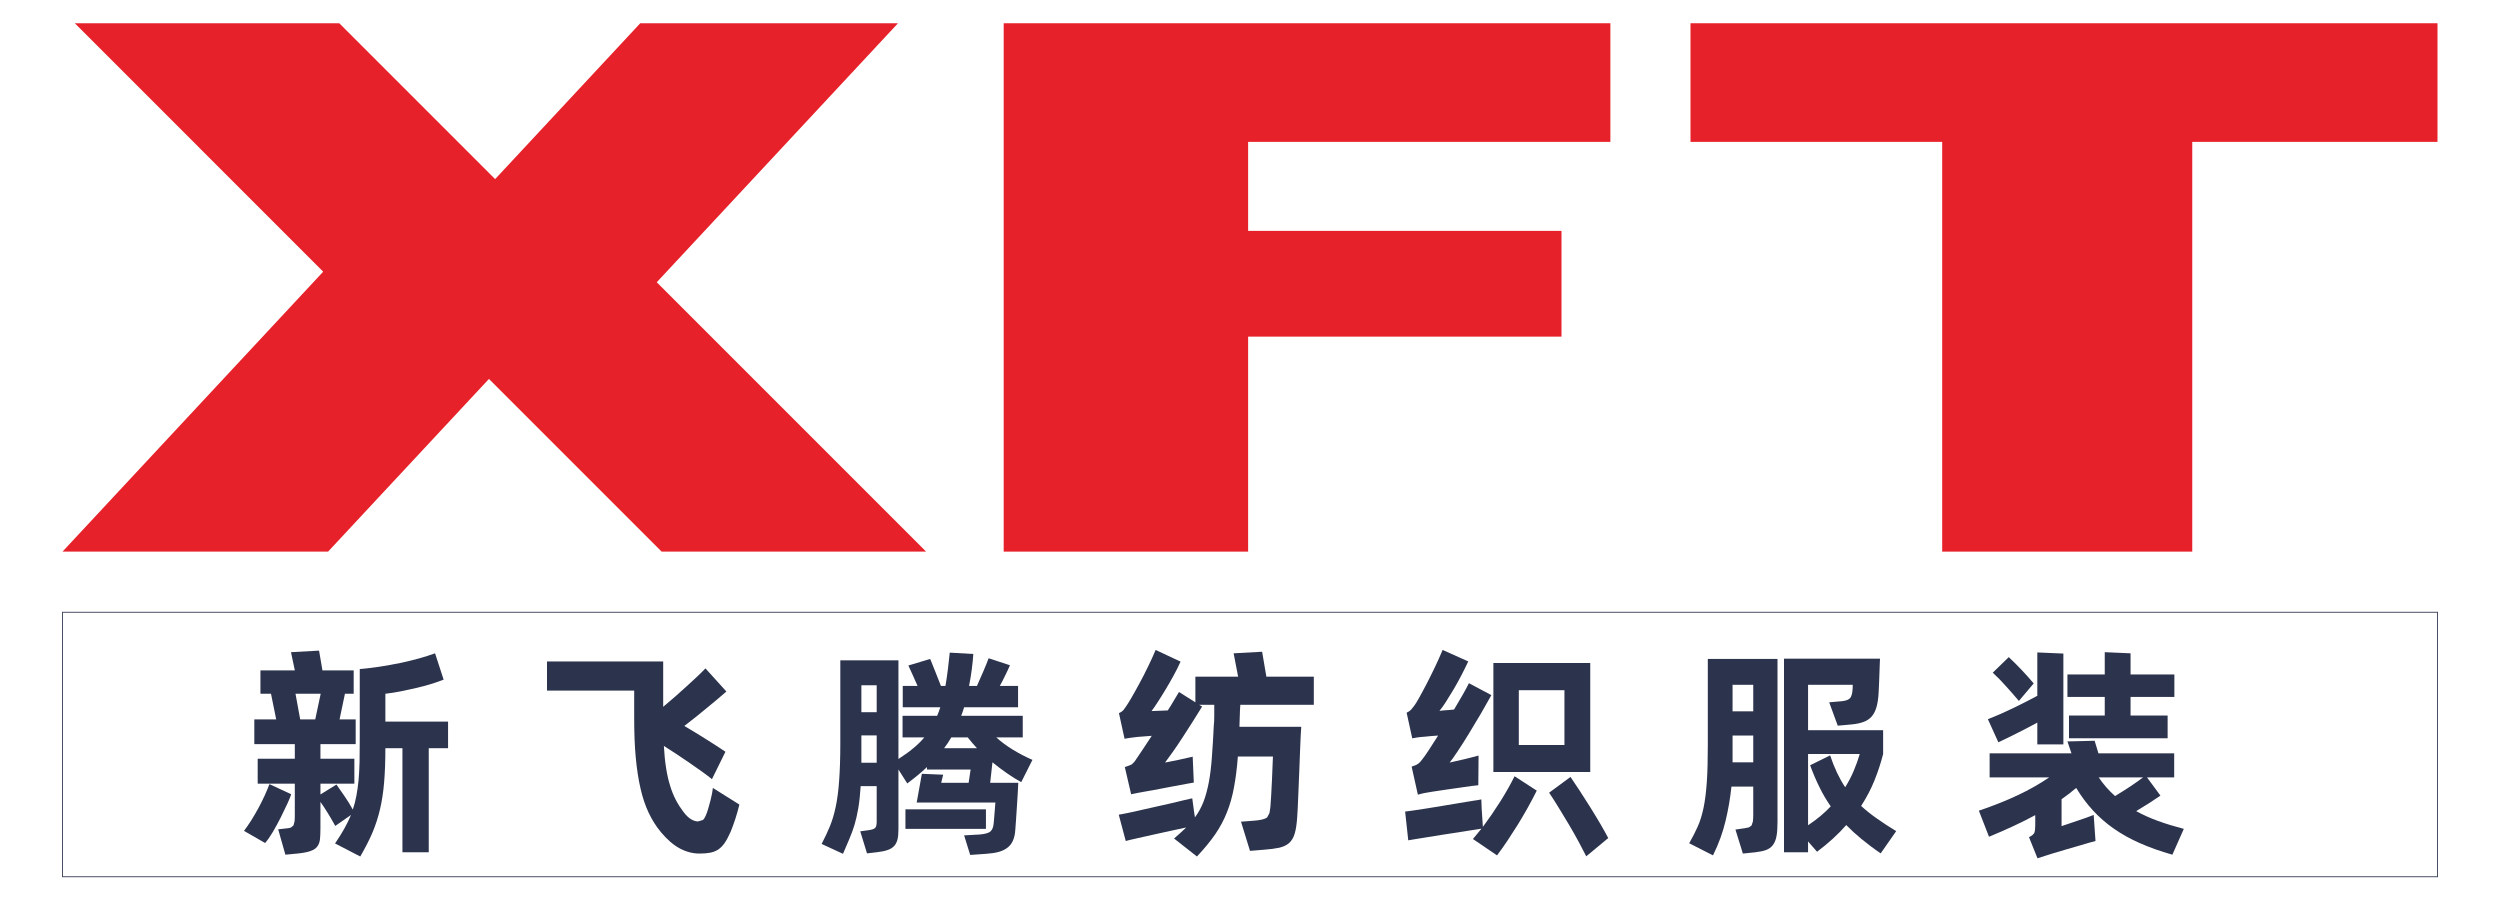
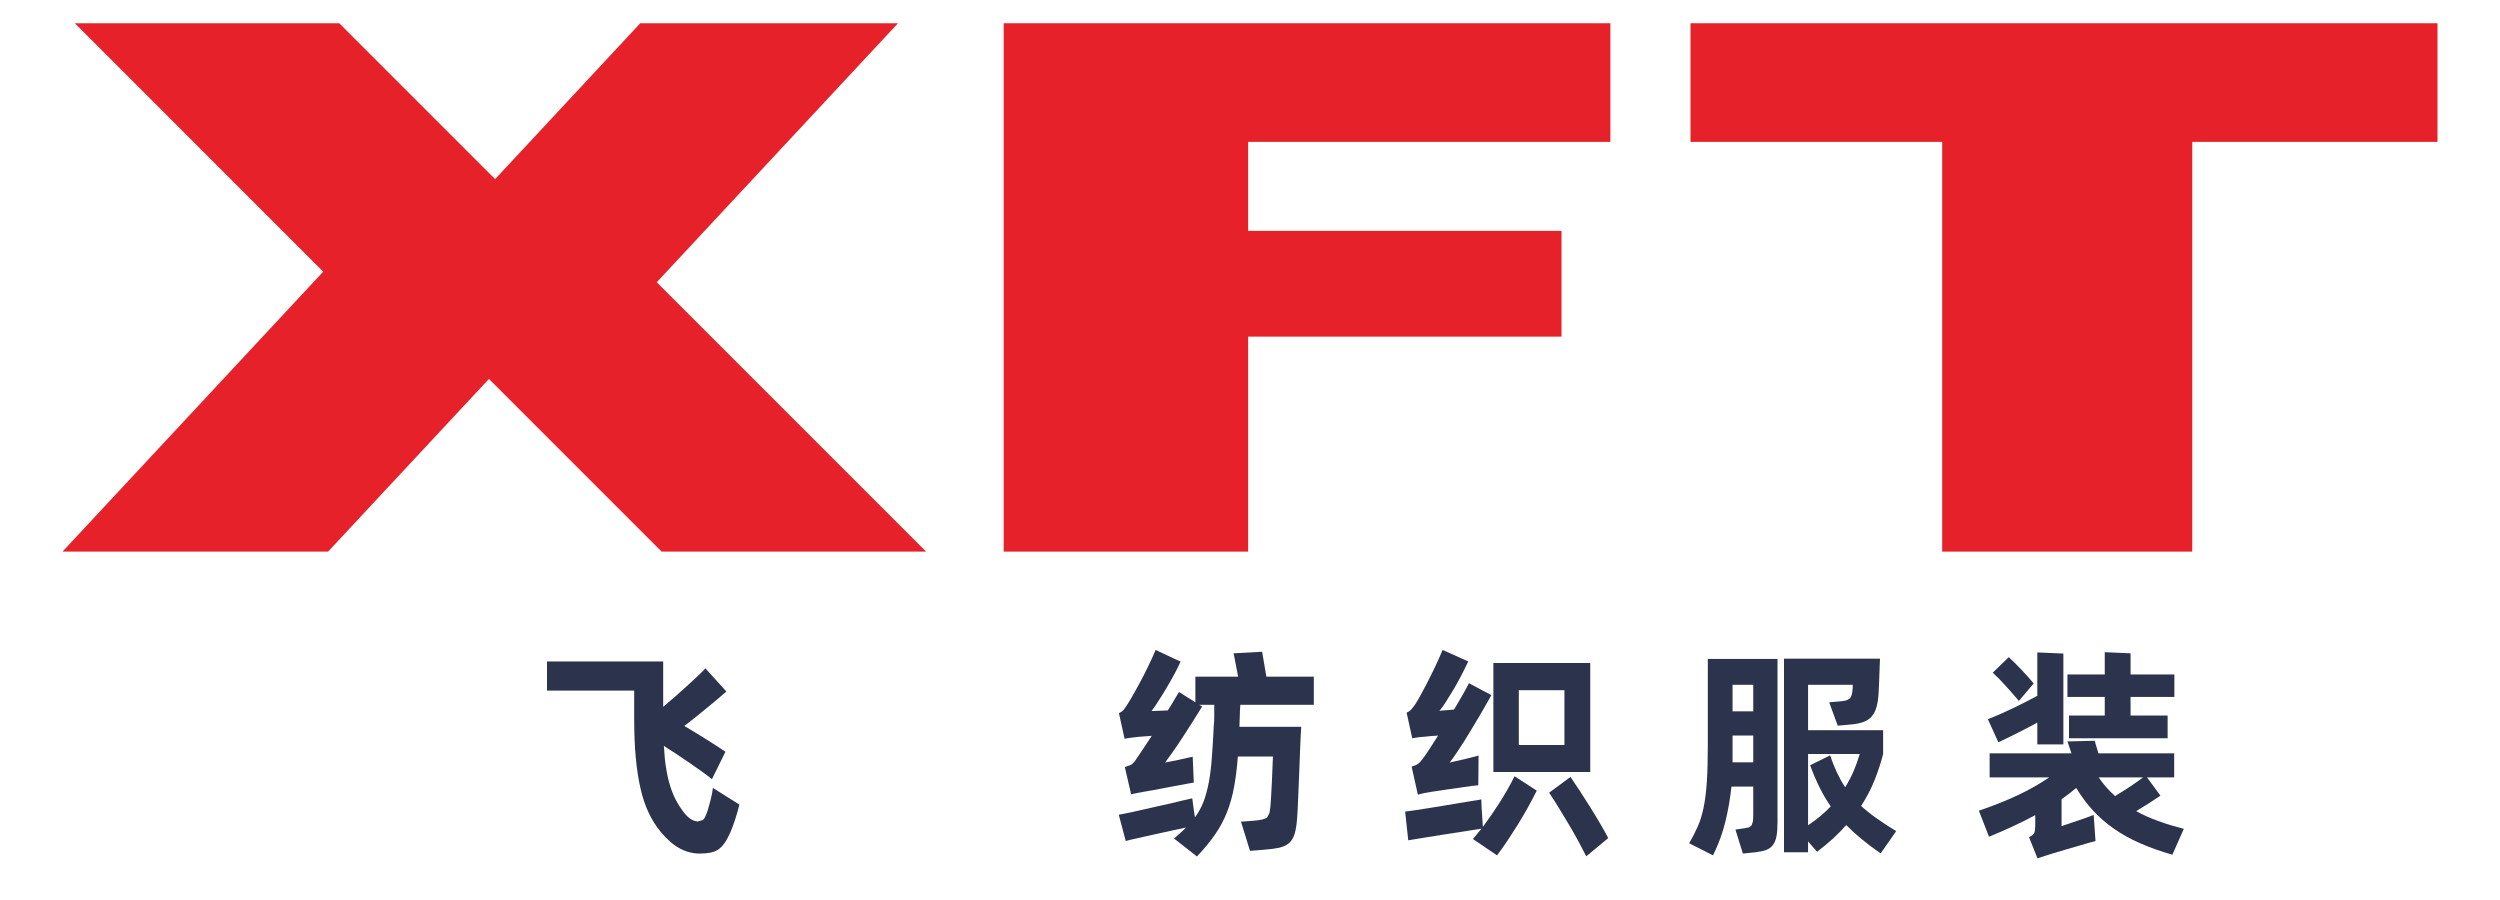
<svg xmlns="http://www.w3.org/2000/svg" xml:space="preserve" width="400mm" height="144mm" version="1.1" style="shape-rendering:geometricPrecision; text-rendering:geometricPrecision; image-rendering:optimizeQuality; fill-rule:evenodd; clip-rule:evenodd" viewBox="0 0 40000 14400">
  <defs>
    <style type="text/css">
   
    .str0 {stroke:#2C334D;stroke-width:13.69}
    .fil1 {fill:none;fill-rule:nonzero}
    .fil0 {fill:#E62129;fill-rule:nonzero}
    .fil2 {fill:#2C334D;fill-rule:nonzero}
   
  </style>
  </defs>
  <g id="图层_x0020_1">
    <polygon class="fil0" points="7922,2866 10244,372 14368,372 10508,4516 14818,8826 10586,8826 7823,6063 5249,8826 1000,8826 5171,4347 1197,372 5428,372 " />
    <polygon class="fil0" points="25766,372 25766,2270 19970,2270 19970,3694 24984,3694 24984,5386 19970,5386 19970,8826 16059,8826 16059,372 " />
    <polygon class="fil0" points="39000,372 39000,2270 35076,2270 35076,8826 31075,8826 31075,2270 27048,2270 27048,372 " />
-     <polygon class="fil1 str0" points="39000,14028 1000,14028 1000,9796 39000,9796 " />
-     <path class="fil2" d="M4803 11510l241 0 87 -410 -403 0 75 410zm2366 461l-309 0 0 1665 -421 0 0 -1665 -273 0c0,208 -7,391 -20,546 -13,156 -35,300 -66,432 -31,132 -72,257 -122,376 -51,118 -116,245 -194,379l-403 -209c57,-84 106,-162 147,-235 41,-73 77,-147 108,-221l-252 176c-40,-74 -81,-144 -122,-210 -41,-66 -79,-125 -115,-175l0 421c0,69 -3,127 -7,174 -5,47 -19,86 -42,117 -22,32 -59,56 -109,74 -50,18 -121,32 -213,41l-190 18 -115 -406 133 -15c31,-2 55,-7 72,-14l40 -34 17 -65c3,-27 4,-64 4,-109l0 -493 -594 0 0 -399 594 0 0 -234 -648 0 0 -396 350 0 -83 -410 -169 0 0 -374 550 0 -61 -291 449 -25 54 316 500 0 0 374 -140 0 -86 410 258 0 0 396 -564 0 0 234 543 0 0 399 -543 0 0 172 256 -158c35,50 78,111 127,182 49,71 94,143 135,218 24,-70 43,-143 57,-220 15,-77 26,-160 35,-250 8,-90 13,-187 16,-293 2,-105 3,-223 3,-352l0 -1133c106,-9 214,-23 324,-39 110,-17 218,-37 322,-58 104,-22 204,-46 298,-72 95,-27 182,-54 261,-83l137 421c-60,24 -127,47 -202,70 -74,23 -152,44 -233,63 -82,19 -166,37 -250,54 -86,17 -168,30 -247,39l0 446 1003 0 0 425zm-2510 737c-7,26 -26,73 -57,142 -31,68 -67,143 -108,225 -41,81 -84,160 -129,237 -46,77 -87,135 -123,176l-338 -194c36,-48 74,-103 114,-165 39,-62 77,-127 113,-193 36,-66 69,-133 101,-201 31,-68 57,-132 79,-189l348 162z" />
    <path class="fil2" d="M11830 12873c-38,156 -85,301 -140,436 -32,71 -63,130 -94,176 -31,45 -65,80 -102,106 -37,25 -81,42 -130,52 -49,9 -106,14 -171,14 -107,0 -213,-27 -314,-81 -102,-54 -203,-141 -304,-261 -77,-93 -142,-196 -196,-310 -54,-114 -98,-244 -131,-391 -34,-146 -59,-311 -76,-494 -17,-183 -25,-390 -25,-620l0 -450 -1395 0 0 -467 1859 0 0 726c62,-53 126,-107 191,-163 64,-57 126,-112 185,-166 58,-54 114,-106 167,-154 53,-50 97,-94 133,-132l335 370c-44,39 -92,80 -145,125 -52,44 -108,90 -167,138 -58,48 -118,97 -179,146 -62,49 -122,96 -182,142 117,69 236,141 354,216 119,74 220,140 304,197l-216 439c-43,-36 -95,-75 -156,-119 -61,-43 -126,-88 -194,-136 -69,-48 -139,-96 -211,-143 -72,-46 -141,-91 -208,-134 7,134 19,253 36,356 16,103 37,196 63,278 25,83 55,158 90,225 34,67 75,131 120,191 45,60 88,101 128,124 39,23 76,34 109,34l76 -22c22,-14 44,-55 68,-122 10,-29 20,-60 29,-95 9,-35 19,-70 29,-106 9,-36 17,-71 23,-103 6,-32 10,-61 13,-88l424 266z" />
-     <path class="fil2" d="M15631 11971l-77 -87 -71 -86 -262 0c-19,31 -38,61 -56,90l-59 83 525 0zm144 1291l-1288 0 0 -313 1288 0 0 313zm-1748 -1058l0 -438 -245 0 0 349 0 89 245 0zm-245 -809l245 0 0 -431 -245 0 0 431zm2558 1119c-73,-39 -148,-85 -227,-141 -79,-55 -157,-113 -234,-176l-36 328 449 0c0,26 -2,75 -7,147 -5,72 -10,147 -14,227 -5,79 -10,154 -15,226 -4,72 -8,121 -11,148 -4,71 -17,131 -39,179 -21,48 -52,86 -92,115 -39,29 -87,51 -141,65 -56,15 -121,24 -195,29l-255 18 -97 -313 248 -14c89,-8 147,-24 175,-51 27,-26 43,-64 48,-115 5,-36 9,-87 14,-153 5,-66 10,-130 15,-192l-1259 0 83 -460 341 14 -32 130 439 0 32 -213 -698 0 0 -39c-48,45 -98,90 -151,133 -52,43 -108,86 -165,129l-141 -223 0 957c0,70 -5,126 -17,169 -12,43 -31,78 -58,104 -26,27 -62,47 -106,61 -44,15 -100,25 -167,33l-155 18 -108 -353 133 -18c53,-7 88,-19 105,-36 17,-16 25,-50 25,-100l0 -569 -256 0c-9,140 -22,258 -39,356 -17,99 -37,188 -61,267 -24,79 -52,154 -83,226 -31,72 -65,150 -100,234l-342 -158c50,-96 94,-189 131,-279 37,-90 69,-194 94,-313 25,-119 44,-258 55,-419 12,-161 19,-360 19,-597l0 -1330 930 0 0 1579c89,-58 168,-114 235,-170 67,-55 127,-113 179,-176l-348 0 0 -345 553 0 27 -67 24 -70 -601 0 0 -341 237 0c-24,-56 -49,-112 -75,-169 -26,-58 -50,-111 -72,-158l349 -105c19,46 45,109 77,191 32,81 64,162 95,241l72 0c15,-84 28,-175 40,-272 12,-97 22,-184 29,-261l377 22c-5,77 -13,160 -25,250 -12,90 -26,177 -43,261l126 0c31,-72 64,-149 101,-230 35,-82 64,-153 86,-213l341 112c-19,45 -43,98 -72,156 -28,59 -58,117 -90,175l292 0 0 341 -863 0 -22 70 -25 67 985 0 0 345 -424 0c77,70 165,135 264,196 100,61 205,116 315,164l-179 356z" />
    <path class="fil2" d="M19845 11277c-5,62 -7,126 -9,192 -1,66 -3,119 -5,160l989 0c-2,24 -5,73 -9,147 -4,75 -7,161 -11,259 -4,99 -8,204 -12,315 -5,112 -9,217 -13,315 -4,98 -7,184 -11,259 -3,74 -6,124 -9,151 -7,108 -20,195 -39,260 -20,66 -49,117 -90,153 -41,36 -94,61 -160,76 -66,14 -150,25 -250,32l-216 18 -144 -467 194 -15c63,-4 111,-11 146,-20 35,-8 61,-20 79,-35l36 -67c6,-29 11,-65 16,-108 2,-29 6,-82 11,-162 5,-79 9,-162 13,-248 3,-86 7,-167 10,-243 4,-75 6,-124 6,-145l-561 0c-14,184 -35,349 -62,493 -26,143 -64,277 -113,400 -49,124 -112,242 -190,355 -78,112 -175,230 -290,352l-366 -288c36,-31 70,-61 102,-90 32,-28 63,-57 92,-86 -72,15 -156,32 -252,54 -96,22 -191,43 -286,63 -94,20 -181,40 -259,58 -78,17 -135,31 -170,41l-112 -421c31,-4 78,-14 142,-27 64,-13 135,-28 214,-47 79,-17 162,-36 248,-56 86,-18 168,-37 245,-55 76,-18 144,-34 203,-49 58,-14 100,-24 124,-28l29 215 14 90c58,-79 104,-164 139,-255 34,-91 62,-195 84,-311 21,-116 38,-248 48,-396 11,-147 22,-318 31,-512 5,-38 7,-88 7,-147l0 -180 -241 0 47 28c-50,82 -102,165 -156,250 -54,86 -107,168 -159,247 -51,79 -101,153 -149,221 -48,68 -91,127 -129,178 67,-12 142,-27 224,-45 83,-18 156,-34 218,-49l18 414c-19,2 -57,9 -113,20 -57,10 -121,22 -194,36 -74,13 -149,27 -227,43 -78,16 -147,28 -207,38 -110,19 -197,36 -262,50l-101 -435c58,-19 95,-34 112,-43l46 -47c86,-127 178,-264 273,-410l-230 18c-40,5 -78,10 -113,14 -35,5 -65,10 -92,15l-90 -410c34,-15 59,-33 76,-54l43 -61c17,-24 44,-68 81,-131 37,-64 79,-138 124,-222 46,-84 92,-173 138,-269 47,-96 89,-187 125,-274l399 187c-31,70 -68,143 -110,220 -42,77 -84,151 -128,223 -43,72 -84,138 -124,199 -39,61 -73,111 -102,149l259 -10c33,-51 65,-100 93,-150 29,-49 58,-97 87,-145l262 165 0 -410 684 0 -72 -374 456 -25 68 399 759 0 0 450 -1176 0z" />
    <path class="fil2" d="M25128 12431c43,62 93,137 149,223 56,86 113,176 171,268 58,92 111,182 162,268 50,86 91,159 122,219l-352 292c-34,-68 -75,-146 -122,-234 -49,-89 -99,-179 -153,-270 -54,-91 -109,-182 -164,-271 -55,-90 -107,-172 -155,-243l342 -252zm-97 -1388l-730 0 0 877 730 0 0 -877zm413 1309l-1550 0 0 -1744 1550 0 0 1744zm-2646 -565c-41,3 -79,6 -114,11 -34,5 -64,10 -88,15l-90 -410c36,-17 62,-36 78,-56l41 -52c14,-17 40,-57 76,-121 36,-63 75,-138 120,-223 44,-85 90,-177 137,-275 46,-98 88,-190 124,-277l410 184c-34,72 -71,147 -112,226 -41,79 -83,155 -126,227 -43,72 -84,138 -122,198 -38,59 -72,106 -101,140 34,-5 71,-9 112,-11 40,-2 82,-6 122,-11 51,-84 97,-163 139,-237 42,-74 75,-136 99,-184l359 191c-46,84 -101,181 -165,291 -65,111 -130,218 -194,324 -65,105 -125,201 -182,286 -56,85 -99,144 -127,178 31,-7 67,-16 109,-25 42,-10 85,-19 128,-29 43,-10 84,-20 124,-31 39,-10 74,-20 102,-27l-4 475c-14,0 -48,4 -102,11 -54,7 -117,16 -189,27 -71,11 -147,21 -224,32 -79,11 -147,21 -207,31 -48,7 -94,15 -137,23 -43,9 -79,18 -108,27l-100 -449 68 -25 41 -24 31 -29 32 -41c24,-29 58,-77 103,-146 44,-68 94,-145 149,-232 -38,3 -76,5 -112,8 -36,2 -69,6 -100,10zm928 1443c95,-128 188,-263 278,-405 90,-143 166,-278 229,-405l355 230c-43,87 -90,176 -141,268 -52,93 -106,184 -162,276 -57,90 -113,178 -169,262 -57,84 -111,161 -164,230l-385 -262 67 -81 70 -85c-31,5 -79,13 -144,23 -65,11 -138,23 -219,35 -82,12 -167,25 -256,39 -88,15 -171,28 -248,40 -76,12 -142,23 -198,32 -55,10 -91,16 -107,18l-50 -460c18,-2 59,-8 122,-16 62,-9 134,-19 217,-33 83,-13 171,-27 264,-43 94,-16 183,-30 267,-45 83,-14 157,-26 221,-36 63,-9 106,-16 128,-22l6 152 19 288z" />
    <path class="fil2" d="M28929 13204c72,-48 138,-97 198,-147 60,-51 115,-102 165,-155 -67,-96 -127,-197 -179,-304 -53,-106 -104,-225 -151,-354l320 -158c66,199 147,369 241,510 54,-88 101,-177 138,-266 37,-88 69,-177 95,-266l-827 0 0 1140zm849 -309c76,70 160,137 252,201 91,65 194,132 309,202l-248 356c-116,-79 -217,-156 -306,-229 -89,-73 -171,-148 -245,-224 -125,143 -280,286 -467,427l-144 -165 0 173 -385 0 0 -3097 1536 0c0,20 -2,50 -4,92 -3,42 -4,89 -5,142 -1,53 -3,106 -6,160 -2,54 -5,104 -7,150 -5,91 -16,167 -34,230 -18,62 -44,112 -77,151 -34,38 -76,67 -128,86 -52,19 -113,33 -185,40l-230 21 -137 -374 205 -18c74,-7 122,-30 142,-68 20,-38 30,-103 30,-194l-715 0 0 726 1201 0 0 381c-36,142 -82,281 -137,419 -55,138 -127,275 -215,412zm-1726 -698l0 -428 -331 0 0 327 0 101 331 0zm-331 -816l331 0 0 -424 -331 0 0 424zm-396 -838l1115 0 0 2611c0,91 -5,166 -16,225 -11,58 -30,106 -58,142 -27,36 -64,62 -109,79 -46,17 -102,28 -169,36l-202 21 -119 -384 151 -22 65 -13 42 -30 21 -63c4,-28 6,-65 6,-113l0 -446 -349 0c-19,182 -50,365 -94,548 -43,183 -110,367 -201,552l-381 -194c52,-91 98,-180 136,-266 39,-86 70,-187 94,-302 24,-115 41,-253 52,-412 11,-160 16,-358 16,-595l0 -1374z" />
    <path class="fil2" d="M33841 12737c84,-51 165,-102 245,-155 79,-53 147,-101 204,-144l-711 0c74,110 161,210 262,299zm-165 -1586l-597 0 0 -360 597 0 0 -356 413 18 0 338 701 0 0 360 -701 0 0 298 593 0 0 363 -1578 0 0 -363 572 0 0 -298zm-1374 64c-58,-69 -125,-146 -202,-231 -76,-86 -148,-159 -216,-221l256 -249c77,72 146,141 208,207 63,66 126,137 191,214l-237 280zm295 346c-96,53 -195,105 -297,156 -102,52 -210,105 -326,160l-168 -370c141,-55 279,-116 415,-182 136,-66 260,-130 376,-192l0 -694 417 18 0 1453 -417 0 0 -349zm1582 1417c108,60 225,112 351,158 125,45 262,87 411,126l-183 413c-194,-55 -368,-117 -521,-185 -154,-68 -292,-145 -416,-232 -124,-86 -234,-183 -332,-289 -99,-107 -188,-227 -270,-362 -67,58 -145,118 -234,180l0 431c81,-28 166,-57 254,-86 87,-28 174,-60 260,-93l29 417c-19,5 -52,13 -99,27 -47,13 -102,29 -167,49 -65,19 -134,39 -207,60 -73,22 -146,44 -218,65 -38,12 -78,25 -120,38 -42,13 -81,26 -117,38l-136 -338c47,-24 76,-48 86,-72 9,-24 14,-64 14,-119l0 -162c-218,118 -465,233 -740,346l-162 -417c235,-80 443,-163 625,-249 183,-86 349,-181 500,-284l-953 0 0 -385 1309 0 -64 -190 435 -11 61 201 1212 0 0 385 -435 0 215 292c-48,33 -106,72 -176,117 -69,44 -140,87 -212,131z" />
  </g>
</svg>